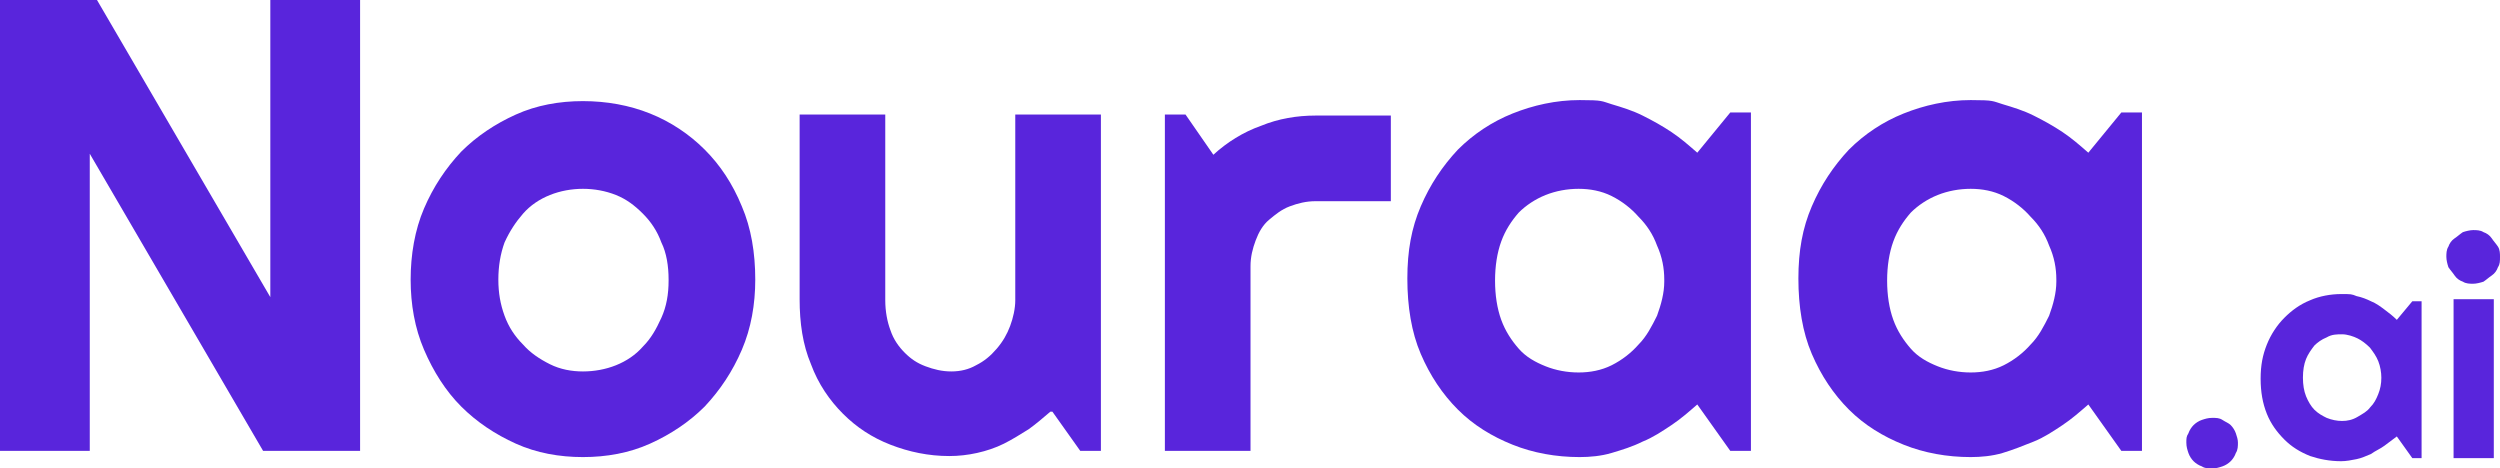
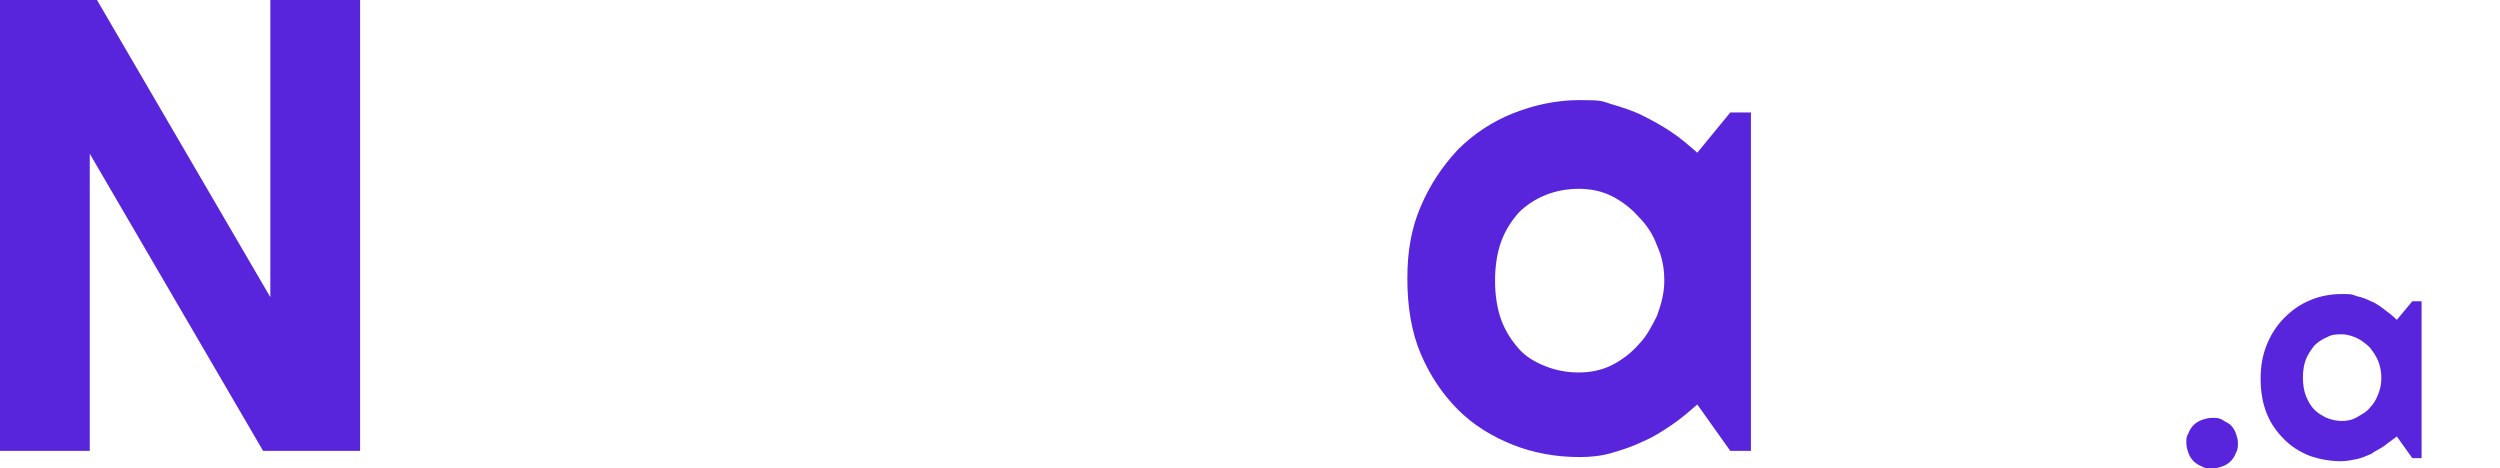
<svg xmlns="http://www.w3.org/2000/svg" id="Layer_1" viewBox="0 0 242.3 45.4">
  <defs>
    <style>      .st0 {        fill: #5925dc;      }    </style>
  </defs>
  <g>
    <path class="st0" d="M216.9,42.9c0,.3,0,.7-.2,1-.1.3-.3.6-.5.8-.2.2-.5.4-.8.5s-.6.2-1,.2-.7,0-1-.2c-.3-.1-.6-.3-.8-.5-.2-.2-.4-.5-.5-.8-.1-.3-.2-.6-.2-1s0-.6.2-.9c.1-.3.3-.6.5-.8s.5-.4.8-.5c.3-.1.6-.2,1-.2s.7,0,1,.2.6.3.8.5c.2.2.4.5.5.8s.2.6.2.9Z" />
    <path class="st0" d="M234.7,44.4h-.9l-1.5-2.1c-.4.3-.8.6-1.2.9-.4.3-.9.5-1.3.8-.5.2-.9.4-1.4.5-.5.1-1,.2-1.5.2-1.1,0-2.1-.2-3-.5-1-.4-1.8-.9-2.5-1.6-.7-.7-1.3-1.5-1.7-2.5s-.6-2.1-.6-3.4.2-2.3.6-3.3,1-1.9,1.7-2.6c.7-.7,1.5-1.3,2.5-1.7.9-.4,2-.6,3-.6s1,0,1.5.2c.5.1,1,.3,1.4.5.5.2.9.5,1.3.8s.8.6,1.2,1l1.5-1.8h.9v15.3ZM230.8,36.6c0-.5-.1-1.1-.3-1.6s-.5-.9-.8-1.3c-.4-.4-.8-.7-1.2-.9s-1-.4-1.5-.4-1,0-1.5.3c-.5.2-.9.5-1.2.8-.3.4-.6.8-.8,1.3-.2.5-.3,1.1-.3,1.8s.1,1.3.3,1.8c.2.5.5,1,.8,1.3.4.4.8.6,1.2.8.5.2,1,.3,1.5.3s1-.1,1.5-.4.9-.5,1.2-.9c.4-.4.6-.8.8-1.3s.3-1,.3-1.6Z" />
-     <path class="st0" d="M242.3,24.9c0,.4,0,.7-.2,1-.1.3-.3.6-.6.8s-.5.4-.8.6c-.3.1-.7.2-1,.2s-.7,0-1-.2c-.3-.1-.6-.3-.8-.6s-.4-.5-.6-.8c-.1-.3-.2-.7-.2-1s0-.7.2-1c.1-.3.3-.6.6-.8s.5-.4.8-.6c.3-.1.7-.2,1-.2s.7,0,1,.2c.3.1.6.3.8.6s.4.5.6.8.2.7.2,1ZM241.7,44.4h-3.9v-15.4h3.9v15.4Z" />
  </g>
  <g>
    <path class="st0" d="M34.9,43.7h-9.4L8.7,14.9v28.8H0V0h9.4l16.8,28.8V0h8.7v43.7Z" />
-     <path class="st0" d="M73.2,27.1c0,2.4-.4,4.7-1.3,6.8-.9,2.1-2.1,3.9-3.6,5.5-1.5,1.5-3.3,2.7-5.3,3.6-2,.9-4.2,1.3-6.5,1.3s-4.5-.4-6.5-1.3c-2-.9-3.8-2.1-5.3-3.6-1.5-1.5-2.7-3.4-3.6-5.5-.9-2.1-1.3-4.4-1.3-6.8s.4-4.8,1.3-6.9,2.1-3.9,3.6-5.5c1.5-1.5,3.3-2.7,5.3-3.6s4.2-1.3,6.5-1.3,4.5.4,6.5,1.2c2,.8,3.8,2,5.3,3.5,1.5,1.5,2.7,3.3,3.6,5.5.9,2.1,1.3,4.5,1.3,7.1ZM64.8,27.1c0-1.3-.2-2.6-.7-3.6-.4-1.1-1-2-1.8-2.8-.8-.8-1.6-1.4-2.6-1.8s-2.1-.6-3.2-.6-2.2.2-3.2.6-1.9,1-2.6,1.8c-.7.8-1.3,1.7-1.8,2.8-.4,1.1-.6,2.3-.6,3.6s.2,2.4.6,3.5c.4,1.1,1,2,1.8,2.8.7.8,1.6,1.4,2.6,1.9s2.1.7,3.2.7,2.2-.2,3.2-.6c1-.4,1.9-1,2.6-1.8.8-.8,1.3-1.7,1.8-2.8s.7-2.3.7-3.6Z" />
-     <path class="st0" d="M101.8,39.9c-.7.6-1.4,1.2-2.1,1.7-.8.5-1.6,1-2.4,1.4s-1.7.7-2.6.9c-.9.2-1.8.3-2.7.3-2,0-3.9-.4-5.7-1.1-1.8-.7-3.3-1.7-4.6-3-1.3-1.3-2.4-2.9-3.1-4.8-.8-1.9-1.1-4-1.1-6.3V11.1h8.3v18c0,1.1.2,2.1.5,2.9.3.9.8,1.6,1.4,2.2.6.6,1.2,1,2,1.3s1.6.5,2.5.5,1.7-.2,2.4-.6c.8-.4,1.4-.9,2-1.6.6-.7,1-1.4,1.3-2.2.3-.8.5-1.7.5-2.5V11.1h8.3v32.6h-2l-2.7-3.8Z" />
-     <path class="st0" d="M121.2,43.7h-8.3V11.1h2l2.7,3.9c1.3-1.2,2.9-2.2,4.6-2.8,1.7-.7,3.5-1,5.3-1h7.3v8.3h-7.3c-.9,0-1.7.2-2.5.5-.8.3-1.4.8-2,1.3s-1,1.2-1.3,2c-.3.8-.5,1.6-.5,2.5v18Z" />
    <path class="st0" d="M169.7,43.7h-2l-3.2-4.5c-.8.7-1.6,1.4-2.5,2-.9.6-1.8,1.2-2.8,1.6-1,.5-2,.8-3,1.1-1,.3-2.1.4-3.1.4-2.3,0-4.5-.4-6.5-1.2-2-.8-3.8-1.9-5.3-3.4-1.5-1.5-2.7-3.3-3.6-5.4s-1.3-4.6-1.3-7.3.4-4.9,1.3-7c.9-2.1,2.1-3.9,3.6-5.5,1.5-1.5,3.3-2.7,5.3-3.5,2-.8,4.2-1.3,6.5-1.3s2.1.1,3.1.4c1,.3,2,.6,3,1.1,1,.5,1.9,1,2.8,1.6.9.6,1.7,1.3,2.5,2l3.2-3.9h2v32.6ZM161.3,27.1c0-1.1-.2-2.2-.7-3.3-.4-1.1-1-2-1.8-2.8-.7-.8-1.6-1.5-2.6-2-1-.5-2.1-.7-3.2-.7s-2.2.2-3.2.6-1.9,1-2.6,1.7c-.7.8-1.3,1.7-1.7,2.8-.4,1.1-.6,2.4-.6,3.8s.2,2.7.6,3.8c.4,1.1,1,2,1.7,2.8.7.8,1.6,1.3,2.6,1.7s2.1.6,3.2.6,2.2-.2,3.2-.7c1-.5,1.9-1.2,2.6-2,.8-.8,1.3-1.8,1.8-2.8.4-1.1.7-2.2.7-3.3Z" />
-     <path class="st0" d="M207.6,43.7h-2l-3.2-4.5c-.8.7-1.6,1.4-2.5,2-.9.6-1.8,1.2-2.8,1.6s-2,.8-3,1.1c-1,.3-2.1.4-3.1.4-2.3,0-4.5-.4-6.5-1.2-2-.8-3.8-1.9-5.3-3.4s-2.7-3.3-3.6-5.4c-.9-2.1-1.3-4.6-1.3-7.3s.4-4.9,1.3-7c.9-2.1,2.1-3.9,3.6-5.5,1.5-1.5,3.3-2.7,5.3-3.5s4.2-1.3,6.5-1.3,2.1.1,3.1.4c1,.3,2,.6,3,1.1,1,.5,1.9,1,2.8,1.6.9.6,1.7,1.3,2.5,2l3.2-3.9h2v32.6ZM199.3,27.1c0-1.1-.2-2.2-.7-3.3-.4-1.1-1-2-1.8-2.8-.7-.8-1.6-1.5-2.6-2-1-.5-2.1-.7-3.2-.7s-2.2.2-3.2.6-1.9,1-2.6,1.7c-.7.8-1.3,1.7-1.7,2.8-.4,1.1-.6,2.4-.6,3.8s.2,2.7.6,3.8c.4,1.1,1,2,1.7,2.8s1.6,1.3,2.6,1.7,2.1.6,3.2.6,2.2-.2,3.2-.7c1-.5,1.9-1.2,2.6-2,.8-.8,1.3-1.8,1.8-2.8.4-1.1.7-2.2.7-3.3Z" />
  </g>
</svg>